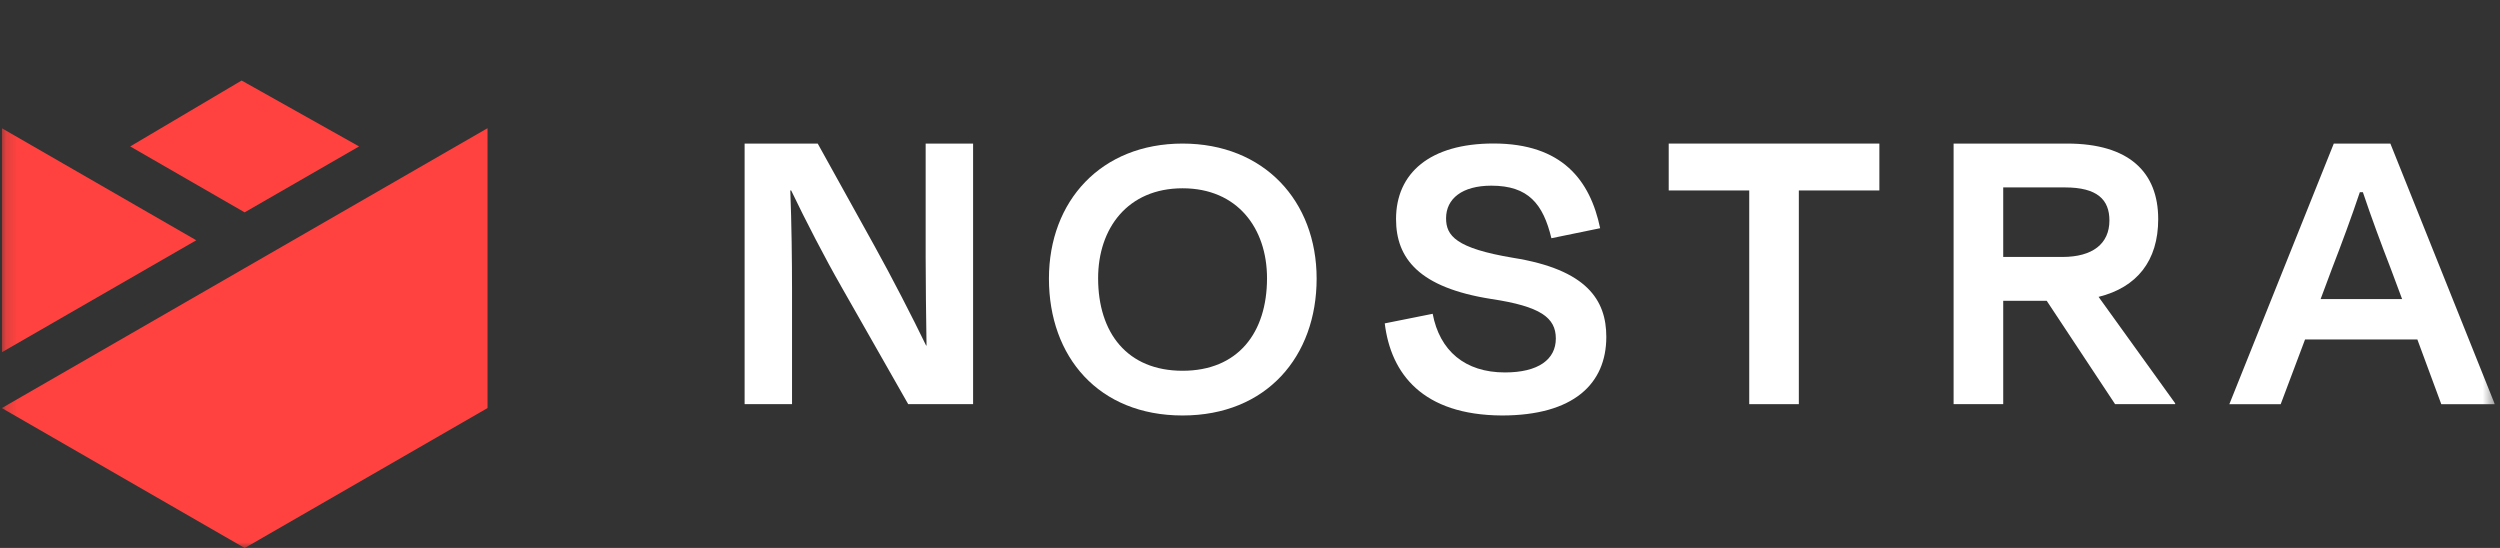
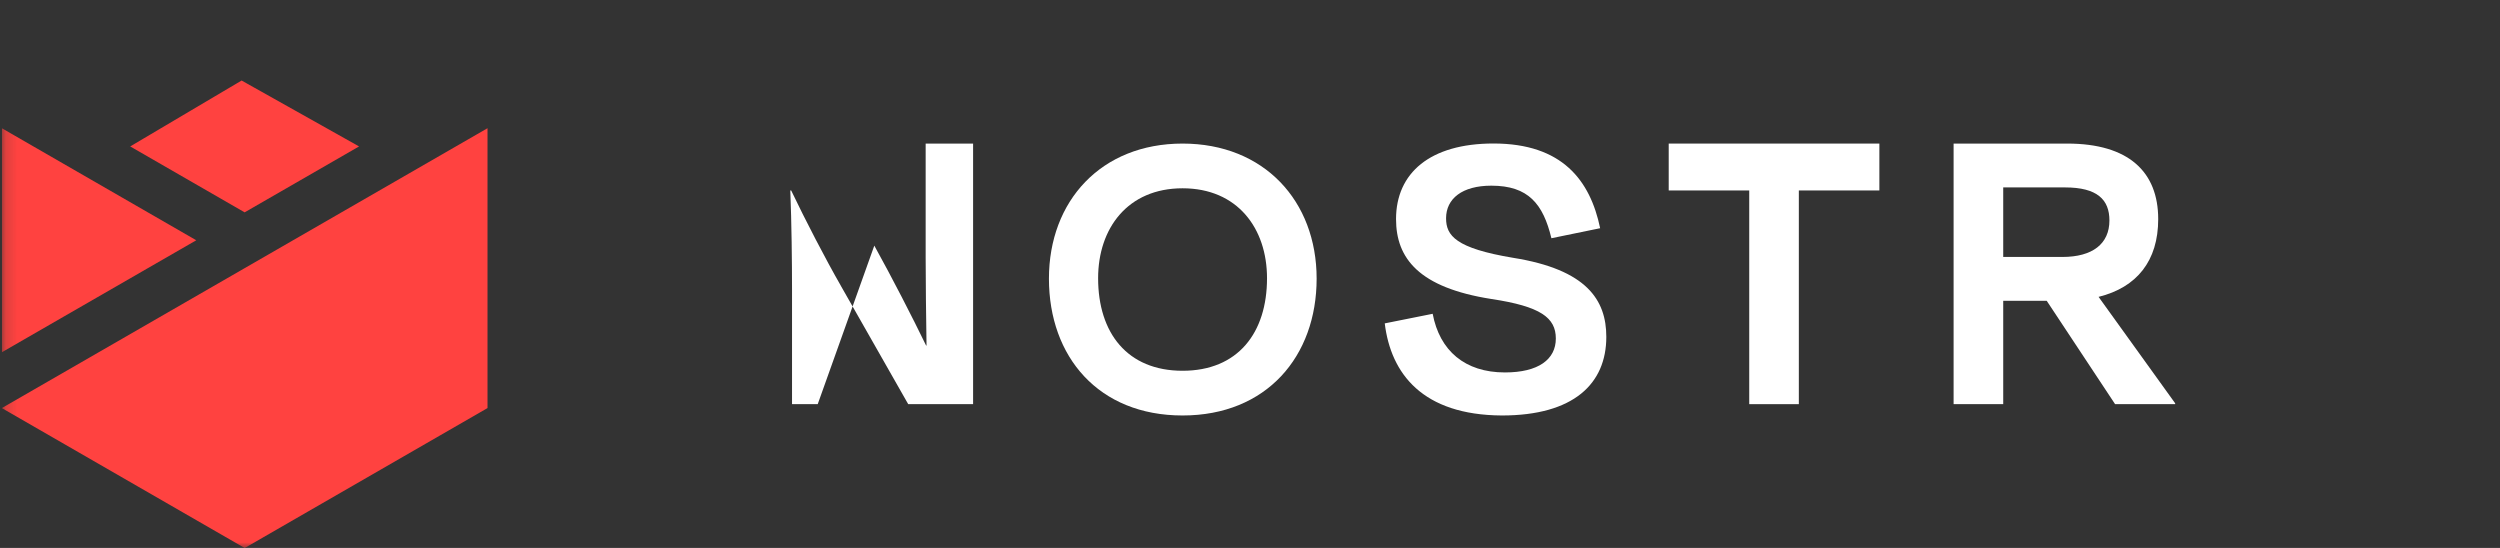
<svg xmlns="http://www.w3.org/2000/svg" width="219" height="48" viewBox="0 0 219 48" fill="none">
  <rect x="0" y="0" width="219" height="48" fill="#333333" stroke="none" />
  <g clip-path="url(#clip0_1709_25151)">
    <mask id="mask0_1709_25151" style="mask-type:luminance" maskUnits="userSpaceOnUse" x="0" y="0" width="219" height="48">
      <path d="M218.547 0H0.159V48H218.547V0Z" fill="white" />
    </mask>
    <g mask="url(#mask0_1709_25151)">
-       <path d="M73.652 25.02C72.358 22.776 70.523 19.234 69.306 16.684H69.23C69.344 19.501 69.382 22.999 69.382 25.396V35.404H65.228V12.577H71.632L76.589 21.517C78.151 24.334 79.909 27.755 81.126 30.267H81.164C81.126 27.641 81.088 24.824 81.088 22.579V12.577H85.243V35.404H79.559L73.646 25.015L73.652 25.02Z" fill="white" />
+       <path d="M73.652 25.02C72.358 22.776 70.523 19.234 69.306 16.684H69.23C69.344 19.501 69.382 22.999 69.382 25.396V35.404H65.228H71.632L76.589 21.517C78.151 24.334 79.909 27.755 81.126 30.267H81.164C81.126 27.641 81.088 24.824 81.088 22.579V12.577H85.243V35.404H79.559L73.646 25.015L73.652 25.02Z" fill="white" />
      <path d="M110.991 24.372C110.991 19.997 108.398 16.494 103.593 16.494C98.788 16.494 96.195 19.997 96.195 24.372C96.195 29.166 98.75 32.479 103.593 32.479C108.436 32.479 110.991 29.166 110.991 24.372ZM91.887 24.41C91.887 17.6 96.463 12.577 103.593 12.577C110.723 12.577 115.337 17.6 115.337 24.41C115.337 31.22 110.953 36.396 103.593 36.396C96.233 36.396 91.887 31.258 91.887 24.41Z" fill="white" />
      <path d="M121.31 28.327L125.502 27.488C126.114 30.724 128.326 32.626 131.831 32.626C134.768 32.626 136.291 31.482 136.291 29.656C136.291 27.831 134.959 26.84 130.646 26.192C124.318 25.2 122.293 22.65 122.293 19.191C122.293 15.159 125.268 12.571 130.831 12.571C136.859 12.571 139.3 15.807 140.173 19.991L135.903 20.869C135.177 17.861 133.883 16.265 130.64 16.265C128.086 16.265 126.676 17.404 126.676 19.12C126.676 20.64 127.518 21.746 132.551 22.585C138.994 23.614 140.713 26.273 140.713 29.509C140.713 33.617 137.853 36.396 131.563 36.396C124.624 36.358 121.84 32.745 121.304 28.327" fill="white" />
      <path d="M146.179 12.577H164.633V16.684H157.578V35.404H153.233V16.684H146.179V12.577Z" fill="white" />
      <path d="M175.482 16.418V22.509H180.668C183.299 22.509 184.785 21.364 184.785 19.311C184.785 17.485 183.714 16.418 180.897 16.418H175.482ZM179.292 26.349H175.482V35.404H171.135V12.577H181.088C186.466 12.577 189.059 15.05 189.059 19.196C189.059 22.852 187.193 25.173 183.835 26.006L190.545 35.328V35.404H185.282L179.292 26.349Z" fill="white" />
-       <path d="M203.293 26.197H210.424L209.43 23.533C208.589 21.364 207.715 19.006 206.989 16.837H206.721C205.996 19.006 205.122 21.364 204.282 23.533L203.287 26.197H203.293ZM211.761 29.738H201.922L199.788 35.41H195.289L204.44 12.577H209.397L218.547 35.41H213.858L211.761 29.738Z" fill="white" />
      <path d="M0.159 30.86L17.193 21.048L0.159 11.231V30.86ZM21.435 23.489L0.159 35.747L21.435 48.006L42.706 35.747V11.231L21.435 23.489ZM21.168 7.052L11.406 12.827L21.43 18.602L31.454 12.827L21.162 7.052H21.168Z" fill="#FF4240" />
    </g>
  </g>
  <defs>
    <clipPath id="clip0_1709_25151">
      <rect width="218.389" height="48" fill="white" transform="translate(0.159)" />
    </clipPath>
  </defs>
</svg>